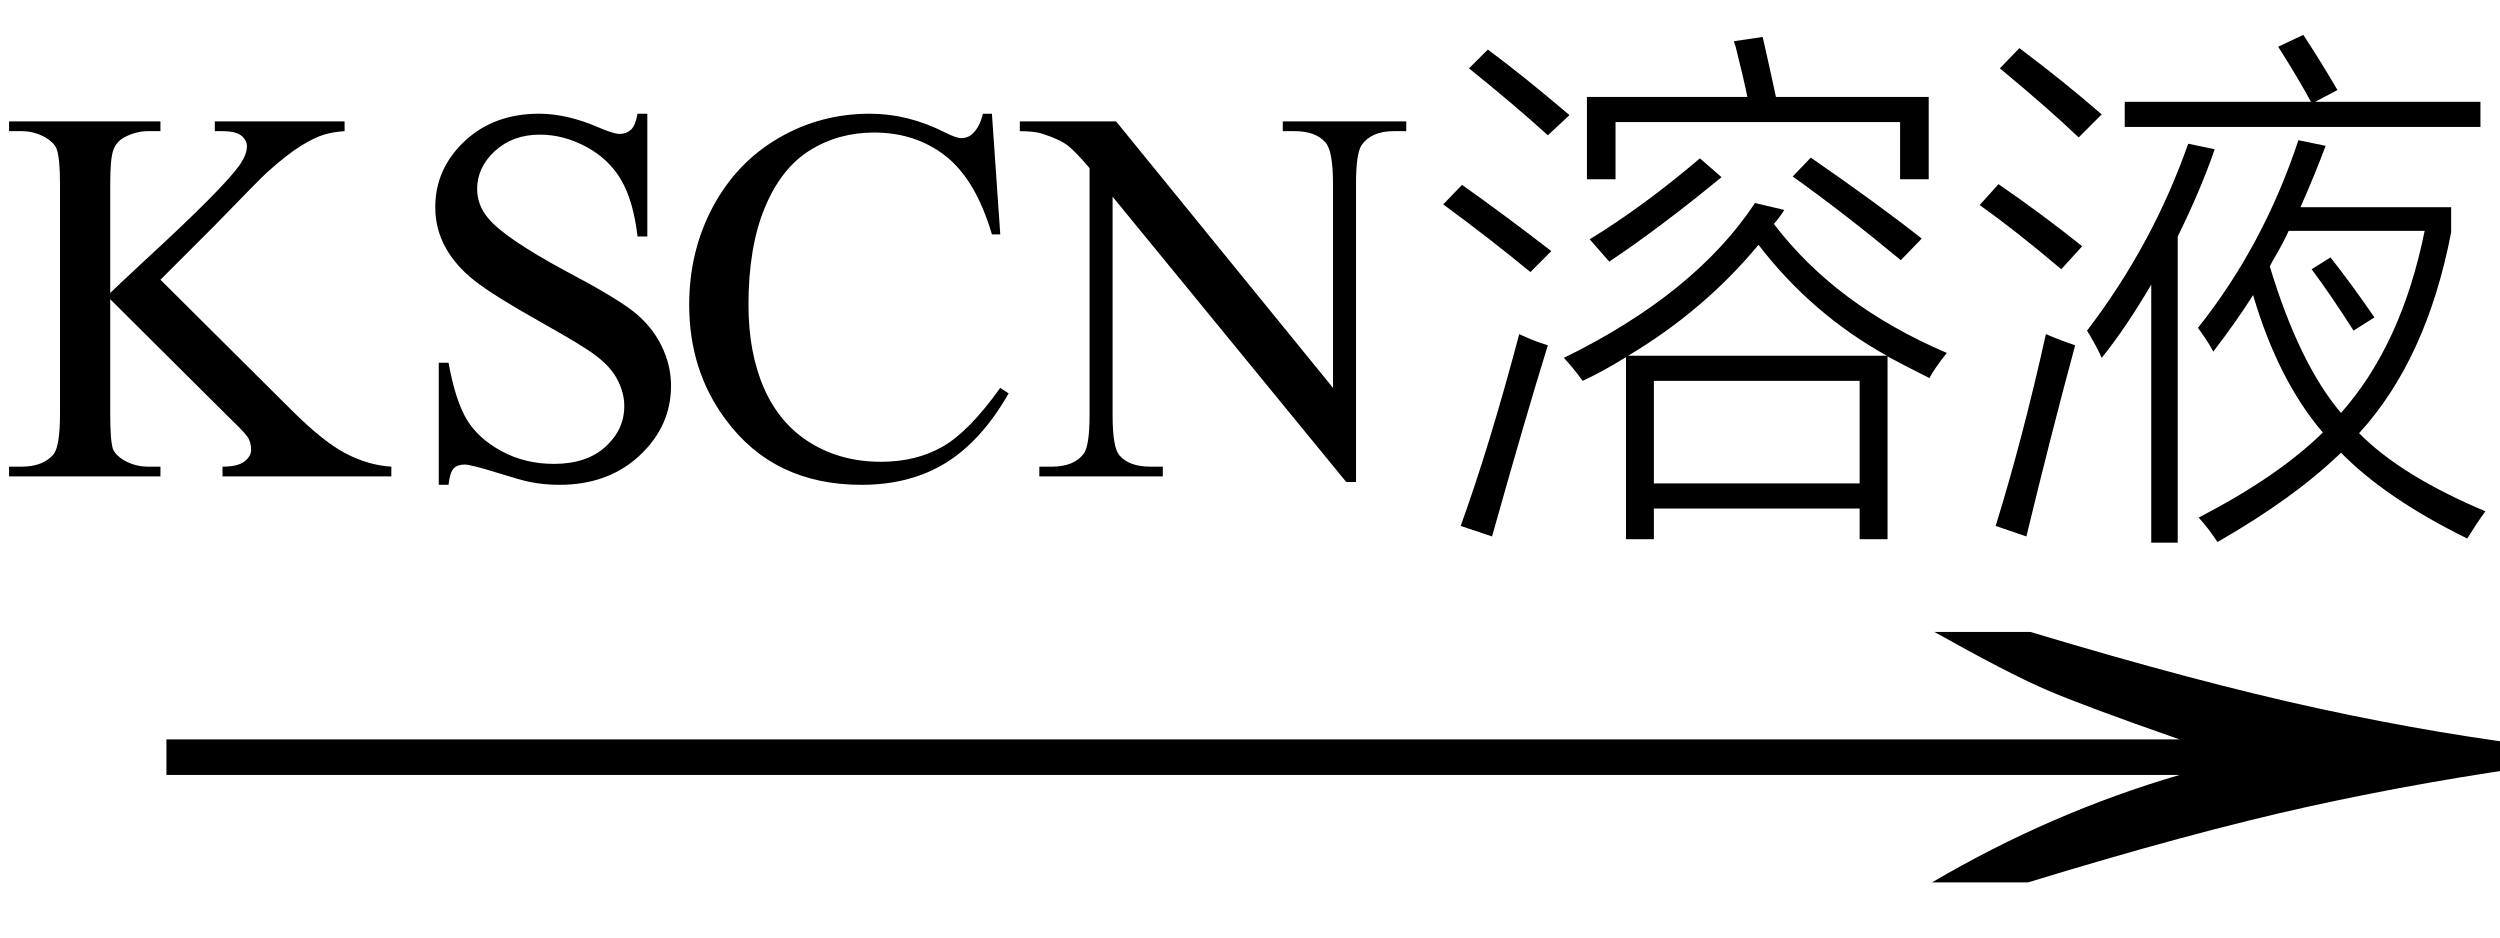
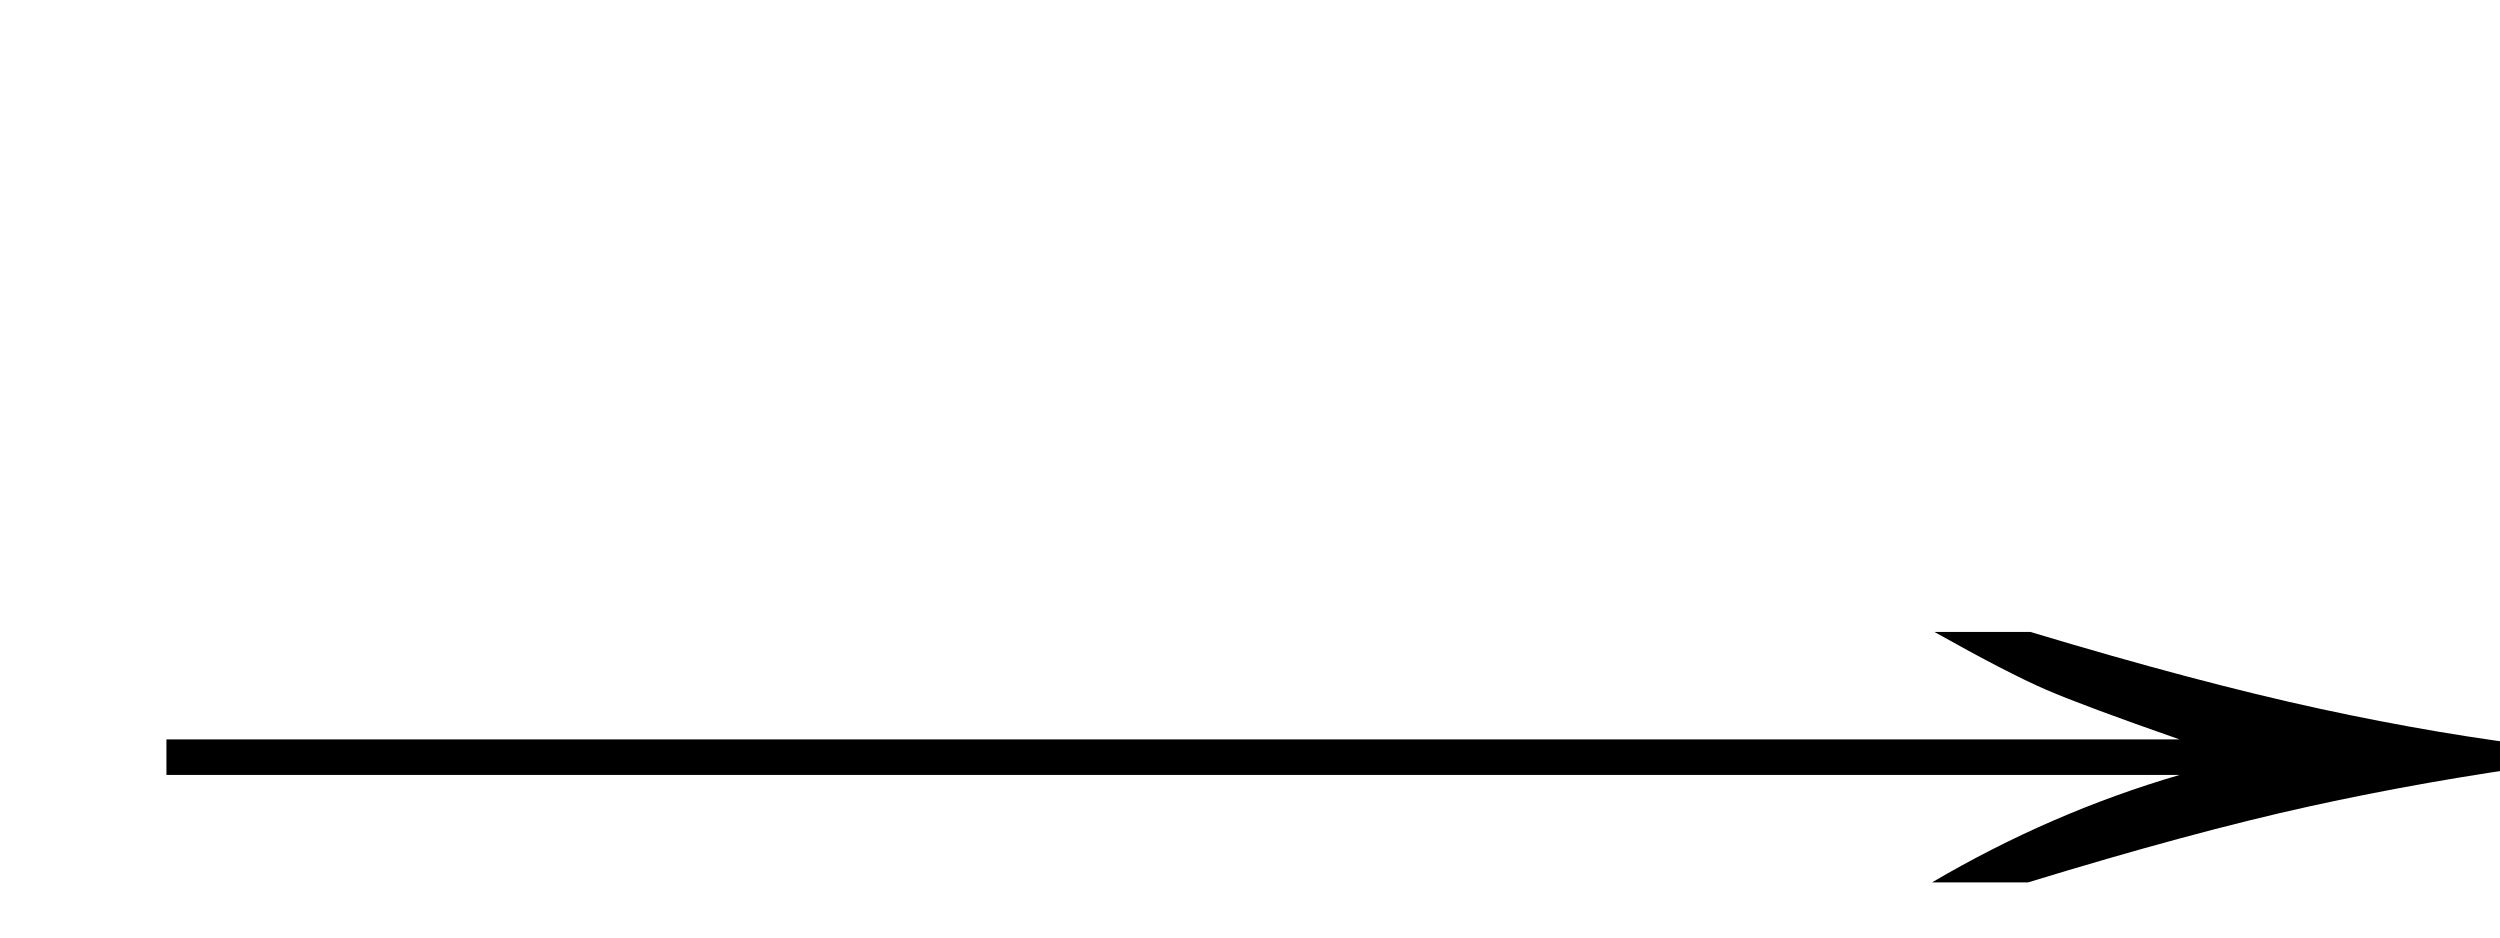
<svg xmlns="http://www.w3.org/2000/svg" stroke-dasharray="none" shape-rendering="auto" font-family="'Dialog'" width="56" text-rendering="auto" fill-opacity="1" contentScriptType="text/ecmascript" color-interpolation="auto" color-rendering="auto" preserveAspectRatio="xMidYMid meet" font-size="12" fill="black" stroke="black" image-rendering="auto" stroke-miterlimit="10" zoomAndPan="magnify" version="1.0" stroke-linecap="square" stroke-linejoin="miter" contentStyleType="text/css" font-style="normal" height="21" stroke-width="1" stroke-dashoffset="0" font-weight="normal" stroke-opacity="1">
  <defs id="genericDefs" />
  <g>
    <g text-rendering="optimizeLegibility" transform="translate(1.465,21) matrix(3.621,0,0,1,0,0)" color-rendering="optimizeQuality" color-interpolation="linearRGB" image-rendering="optimizeQuality">
      <path d="M12.156 -6.844 Q13.188 -5.719 13.945 -5.125 Q14.703 -4.531 15.375 -4.25 L15.375 -3.891 Q14.609 -3.516 13.883 -2.938 Q13.156 -2.359 12.141 -1.234 L11.547 -1.234 Q12.281 -2.797 13.078 -3.641 L0.625 -3.641 L0.625 -4.438 L13.078 -4.438 Q12.484 -5.188 12.25 -5.555 Q12.016 -5.922 11.562 -6.844 L12.156 -6.844 Z" stroke="none" />
    </g>
    <g text-rendering="optimizeLegibility" transform="translate(0,10.672)" color-rendering="optimizeQuality" color-interpolation="linearRGB" image-rendering="optimizeQuality">
-       <path d="M3.594 -4.406 L6.516 -1.5 Q7.234 -0.781 7.742 -0.516 Q8.25 -0.25 8.766 -0.219 L8.766 0 L4.984 0 L4.984 -0.219 Q5.328 -0.219 5.477 -0.336 Q5.625 -0.453 5.625 -0.594 Q5.625 -0.734 5.57 -0.844 Q5.516 -0.953 5.203 -1.25 L2.469 -3.969 L2.469 -1.406 Q2.469 -0.797 2.531 -0.609 Q2.594 -0.469 2.781 -0.359 Q3.031 -0.219 3.312 -0.219 L3.594 -0.219 L3.594 0 L0.203 0 L0.203 -0.219 L0.484 -0.219 Q0.969 -0.219 1.203 -0.5 Q1.344 -0.688 1.344 -1.406 L1.344 -6.547 Q1.344 -7.141 1.266 -7.344 Q1.203 -7.484 1.016 -7.594 Q0.766 -7.734 0.484 -7.734 L0.203 -7.734 L0.203 -7.953 L3.594 -7.953 L3.594 -7.734 L3.312 -7.734 Q3.047 -7.734 2.781 -7.594 Q2.609 -7.5 2.539 -7.312 Q2.469 -7.125 2.469 -6.547 L2.469 -4.109 Q2.578 -4.219 3.266 -4.859 Q5 -6.453 5.375 -6.984 Q5.531 -7.219 5.531 -7.391 Q5.531 -7.531 5.406 -7.633 Q5.281 -7.734 4.984 -7.734 L4.812 -7.734 L4.812 -7.953 L7.719 -7.953 L7.719 -7.734 Q7.469 -7.719 7.258 -7.656 Q7.047 -7.594 6.742 -7.406 Q6.438 -7.219 5.984 -6.812 Q5.859 -6.703 4.797 -5.609 L3.594 -4.406 ZM14.5 -8.125 L14.5 -5.375 L14.281 -5.375 Q14.188 -6.172 13.914 -6.641 Q13.641 -7.109 13.133 -7.383 Q12.625 -7.656 12.094 -7.656 Q11.484 -7.656 11.086 -7.289 Q10.688 -6.922 10.688 -6.438 Q10.688 -6.078 10.938 -5.781 Q11.297 -5.344 12.656 -4.609 Q13.781 -4.016 14.188 -3.695 Q14.594 -3.375 14.812 -2.938 Q15.031 -2.5 15.031 -2.031 Q15.031 -1.125 14.328 -0.469 Q13.625 0.188 12.531 0.188 Q12.188 0.188 11.875 0.125 Q11.703 0.094 11.125 -0.086 Q10.547 -0.266 10.406 -0.266 Q10.25 -0.266 10.164 -0.18 Q10.078 -0.094 10.047 0.188 L9.828 0.188 L9.828 -2.547 L10.047 -2.547 Q10.203 -1.688 10.461 -1.266 Q10.719 -0.844 11.242 -0.562 Q11.766 -0.281 12.406 -0.281 Q13.141 -0.281 13.562 -0.664 Q13.984 -1.047 13.984 -1.578 Q13.984 -1.875 13.828 -2.172 Q13.672 -2.469 13.328 -2.719 Q13.094 -2.906 12.078 -3.477 Q11.062 -4.047 10.633 -4.383 Q10.203 -4.719 9.977 -5.133 Q9.75 -5.547 9.75 -6.031 Q9.75 -6.891 10.406 -7.508 Q11.062 -8.125 12.078 -8.125 Q12.703 -8.125 13.422 -7.812 Q13.75 -7.672 13.875 -7.672 Q14.031 -7.672 14.133 -7.766 Q14.234 -7.859 14.281 -8.125 L14.5 -8.125 ZM22.219 -8.125 L22.406 -5.422 L22.219 -5.422 Q21.859 -6.641 21.188 -7.172 Q20.516 -7.703 19.578 -7.703 Q18.781 -7.703 18.141 -7.305 Q17.5 -6.906 17.133 -6.023 Q16.766 -5.141 16.766 -3.844 Q16.766 -2.766 17.117 -1.969 Q17.469 -1.172 18.156 -0.75 Q18.844 -0.328 19.734 -0.328 Q20.516 -0.328 21.109 -0.664 Q21.703 -1 22.406 -1.984 L22.594 -1.859 Q21.984 -0.797 21.188 -0.305 Q20.391 0.188 19.297 0.188 Q17.328 0.188 16.25 -1.281 Q15.438 -2.375 15.438 -3.844 Q15.438 -5.047 15.969 -6.039 Q16.5 -7.031 17.438 -7.578 Q18.375 -8.125 19.484 -8.125 Q20.344 -8.125 21.172 -7.703 Q21.422 -7.578 21.531 -7.578 Q21.688 -7.578 21.797 -7.688 Q21.953 -7.844 22.016 -8.125 L22.219 -8.125 ZM22.844 -7.953 L25 -7.953 L29.859 -1.984 L29.859 -6.562 Q29.859 -7.297 29.688 -7.484 Q29.469 -7.734 29 -7.734 L28.734 -7.734 L28.734 -7.953 L31.5 -7.953 L31.5 -7.734 L31.219 -7.734 Q30.719 -7.734 30.5 -7.422 Q30.375 -7.234 30.375 -6.562 L30.375 0.125 L30.156 0.125 L24.922 -6.266 L24.922 -1.375 Q24.922 -0.641 25.078 -0.469 Q25.297 -0.219 25.766 -0.219 L26.047 -0.219 L26.047 0 L23.281 0 L23.281 -0.219 L23.562 -0.219 Q24.062 -0.219 24.281 -0.516 Q24.406 -0.703 24.406 -1.375 L24.406 -6.906 Q24.062 -7.312 23.883 -7.438 Q23.703 -7.562 23.359 -7.672 Q23.188 -7.734 22.844 -7.734 L22.844 -7.953 Z" stroke="none" />
-       <path d="M43.219 -2.203 Q42.688 -2.469 42.281 -2.688 L42.281 1.406 L41.656 1.406 L41.656 0.719 L37.047 0.719 L37.047 1.406 L36.422 1.406 L36.422 -2.672 Q35.891 -2.344 35.453 -2.141 Q35.234 -2.438 35.031 -2.656 Q37.969 -4.094 39.312 -6.125 L39.969 -5.969 Q39.859 -5.797 39.734 -5.656 Q41.125 -3.828 43.609 -2.766 Q43.344 -2.438 43.219 -2.203 ZM37.047 -2.141 L37.047 0.156 L41.656 0.156 L41.656 -2.141 L37.047 -2.141 ZM38.844 -9.75 L39.484 -9.844 Q39.641 -9.156 39.781 -8.5 L43.203 -8.5 L43.203 -6.656 L42.562 -6.656 L42.562 -7.938 L36.188 -7.938 L36.188 -6.656 L35.547 -6.656 L35.547 -8.5 L39.141 -8.5 Q39.078 -8.828 38.875 -9.641 Q38.844 -9.703 38.844 -9.75 ZM39.391 -5.188 Q38.172 -3.719 36.469 -2.703 L42.266 -2.703 Q40.578 -3.641 39.391 -5.188 ZM33.422 1.344 L32.719 1.109 Q33.359 -0.656 34.031 -3.188 Q34.359 -3.031 34.672 -2.938 Q34.172 -1.328 33.422 1.344 ZM38.078 -7.125 L38.562 -6.703 Q37.172 -5.562 36.047 -4.812 L35.609 -5.312 Q36.812 -6.047 38.078 -7.125 ZM40.156 -6.719 L40.562 -7.141 Q42.078 -6.094 43.047 -5.328 L42.578 -4.844 Q41.297 -5.906 40.156 -6.719 ZM32.328 -6.094 L32.75 -6.531 Q33.719 -5.844 34.75 -5.047 L34.281 -4.578 Q33.391 -5.312 32.328 -6.094 ZM32.906 -9.141 L33.328 -9.562 Q34.109 -8.984 35.156 -8.094 L34.672 -7.641 Q33.953 -8.297 32.906 -9.141 ZM49.578 -2.797 Q49.453 -3.031 49.234 -3.328 Q50.703 -5.172 51.484 -7.531 L52.094 -7.406 Q51.875 -6.812 51.531 -6.031 L54.906 -6.031 L54.906 -5.469 Q54.359 -2.625 52.844 -0.969 Q53.781 -0.016 55.672 0.781 Q55.469 1.062 55.266 1.391 Q53.453 0.5 52.438 -0.531 Q51.391 0.484 49.672 1.469 Q49.453 1.141 49.25 0.922 Q51.031 0 52.031 -0.984 Q51.031 -2.156 50.469 -4.062 Q50.094 -3.469 49.578 -2.797 ZM51.266 -5.5 Q51.156 -5.25 50.891 -4.797 Q50.859 -4.734 50.844 -4.703 Q51.5 -2.531 52.438 -1.422 Q53.797 -2.953 54.312 -5.5 L51.266 -5.5 ZM47.078 -2.656 Q46.969 -2.906 46.75 -3.266 Q48.219 -5.188 49.016 -7.453 L49.609 -7.328 Q49.297 -6.422 48.781 -5.375 L48.781 1.484 L48.188 1.484 L48.188 -4.297 Q47.609 -3.312 47.078 -2.656 ZM51.031 -9.625 L51.594 -9.891 Q51.984 -9.297 52.359 -8.656 L51.859 -8.391 L55.562 -8.391 L55.562 -7.828 L47.594 -7.828 L47.594 -8.391 L51.766 -8.391 Q51.469 -8.938 51.031 -9.625 ZM45.391 1.344 L44.703 1.109 Q45.312 -0.859 45.828 -3.188 Q46.156 -3.047 46.484 -2.938 Q45.938 -0.922 45.391 1.344 ZM44.797 -9.141 L45.234 -9.594 Q46.234 -8.844 47.078 -8.109 L46.562 -7.594 Q45.875 -8.25 44.797 -9.141 ZM44.344 -6.078 L44.766 -6.547 Q45.766 -5.859 46.641 -5.156 L46.172 -4.641 Q45.141 -5.516 44.344 -6.078 ZM51.781 -4.641 L52.203 -4.906 Q52.672 -4.312 53.188 -3.562 L52.719 -3.266 Q52.234 -4.031 51.781 -4.641 Z" stroke="none" />
-     </g>
+       </g>
  </g>
</svg>